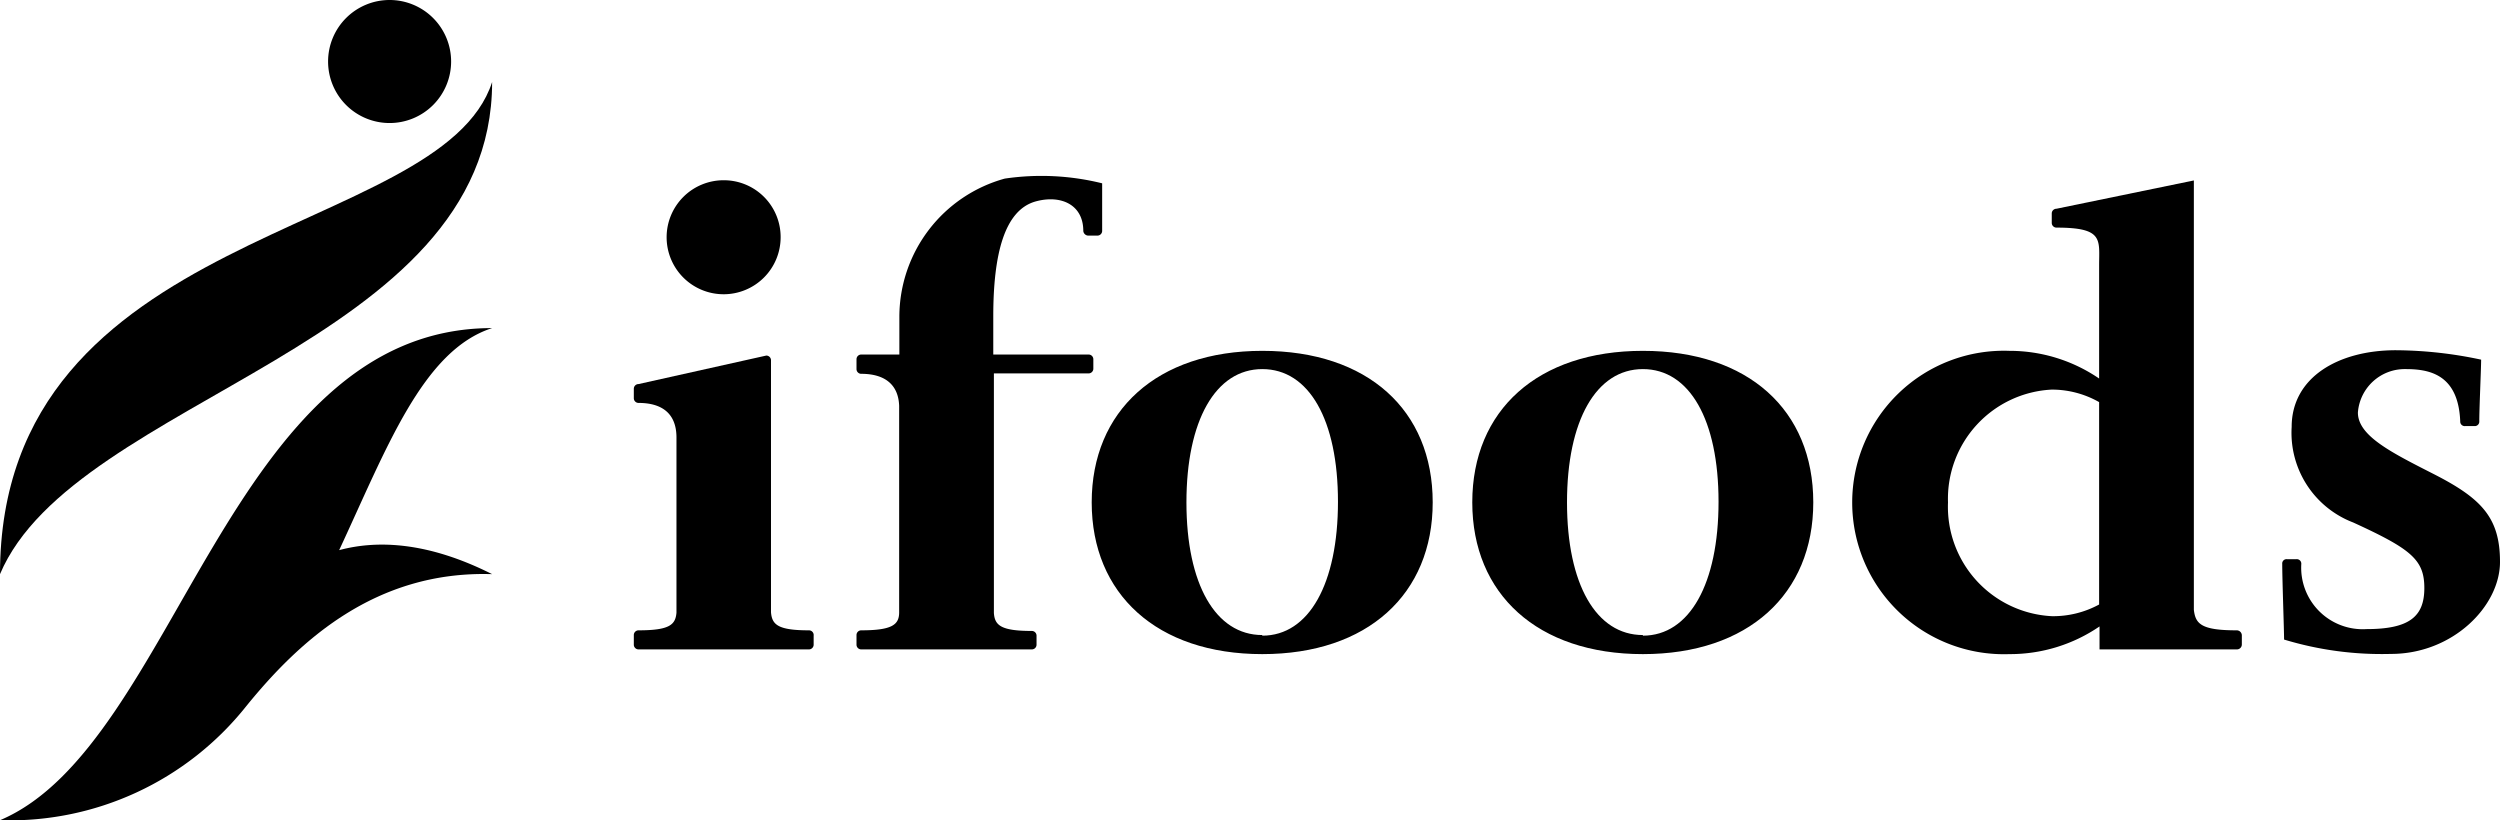
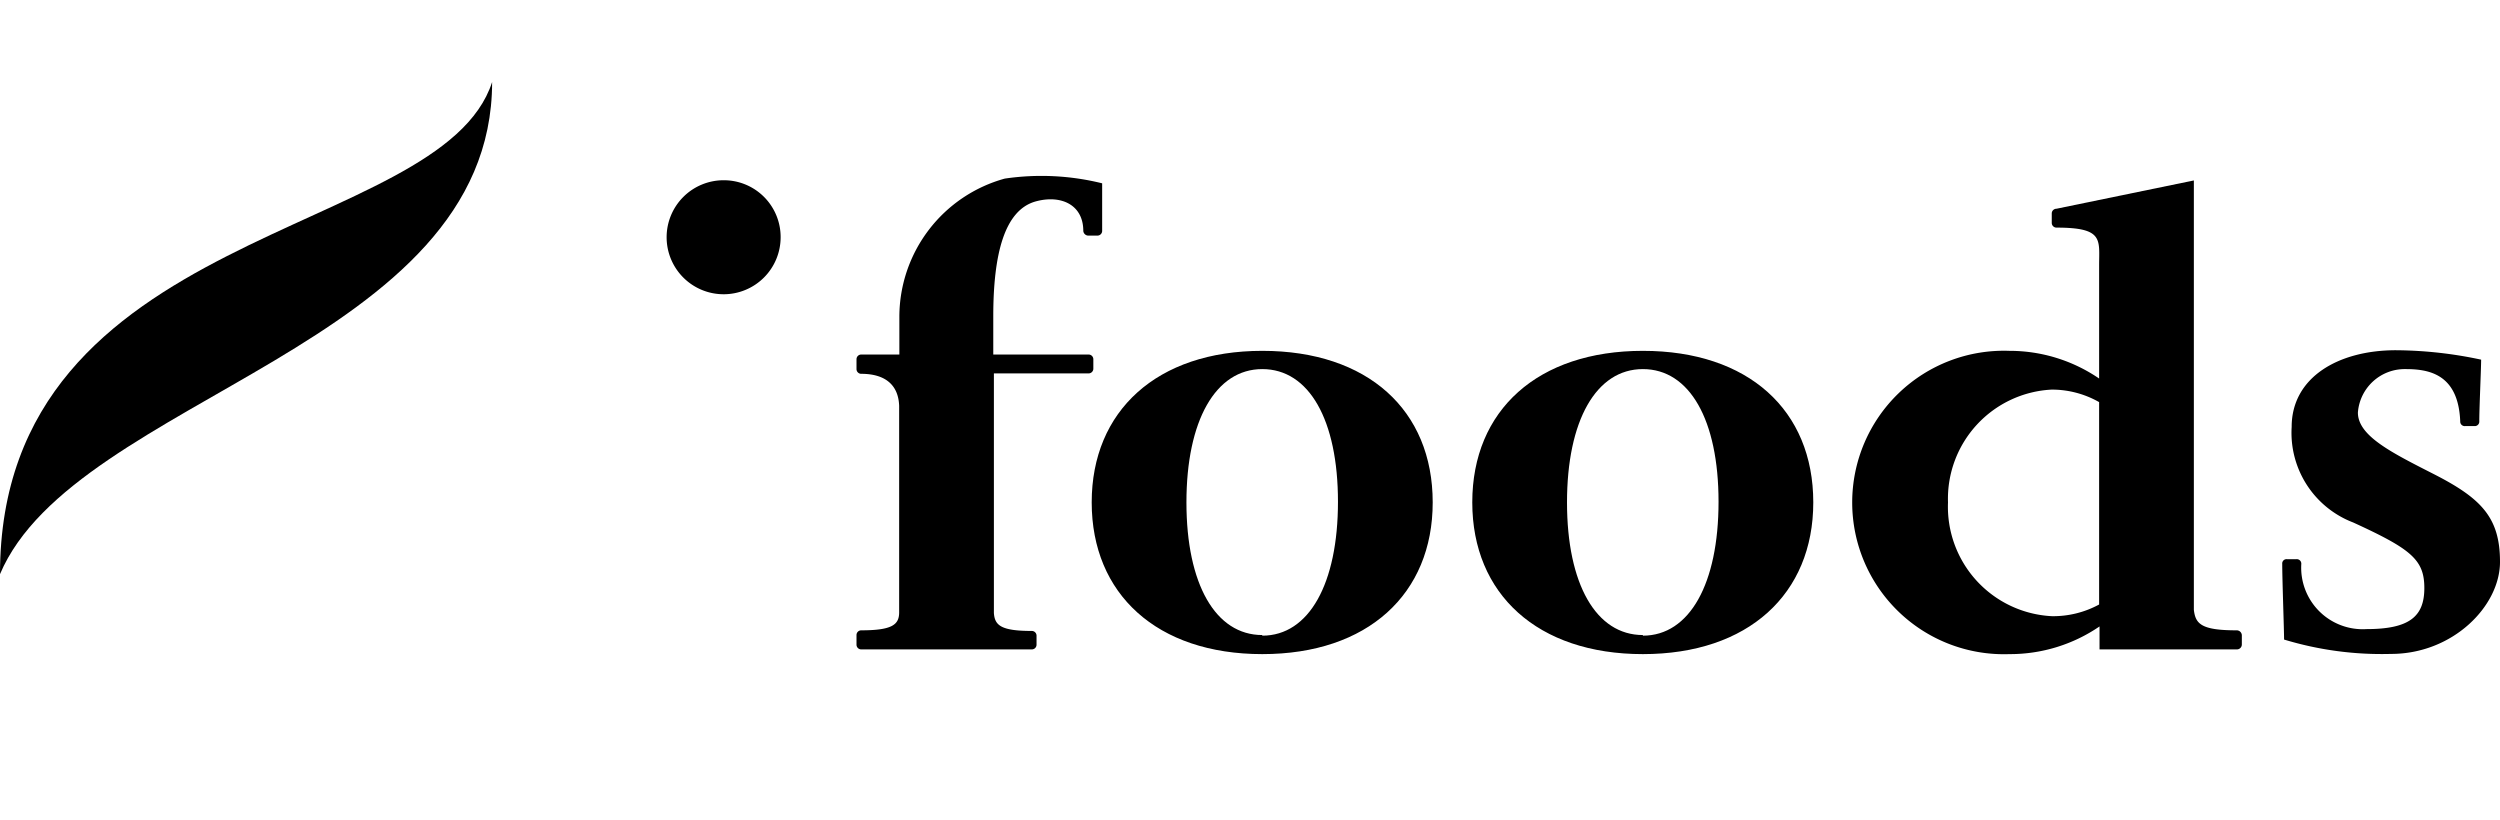
<svg xmlns="http://www.w3.org/2000/svg" viewBox="0 0 121.92 40">
  <g id="レイヤー_2" data-name="レイヤー 2">
    <g id="レイヤー_2-2" data-name="レイヤー 2">
      <path d="M0,28C3.65,19.36,24,16.89,24,4,21.51,11.71,0,10.93,0,28Z" />
-       <path d="M19,6a3,3,0,1,0-3-3A3,3,0,0,0,19,6Z" />
-       <path d="M16.54,26.83c2.33-5,4.08-9.74,7.46-10.83C11.11,16,8.64,36.35,0,40a14.74,14.74,0,0,0,12-5.55c2.57-3.17,6.29-6.63,12-6.45C20.86,26.42,18.4,26.33,16.54,26.83Z" />
      <path d="M61.56,17.11c-5.14,0-8.32,2.93-8.32,7.39h0c0,4.47,3.18,7.4,8.32,7.4s8.31-2.93,8.31-7.4h0C69.87,20,66.7,17.11,61.56,17.11Zm0,13.86c-2.28,0-3.7-2.48-3.7-6.47S59.28,18,61.56,18s3.69,2.48,3.69,6.47S63.84,31,61.56,31Z" />
      <path d="M80.12,17.11C75,17.11,71.8,20,71.8,24.5h0c0,4.47,3.18,7.4,8.32,7.4s8.31-2.93,8.31-7.4h0C88.43,20,85.26,17.11,80.12,17.11Zm0,13.86c-2.28,0-3.7-2.48-3.7-6.47S77.84,18,80.12,18s3.69,2.48,3.69,6.47S82.4,31,80.12,31Z" />
      <path d="M118.69,23.12c-2.06-1.05-3.7-1.86-3.7-3A2.29,2.29,0,0,1,117.31,18c1.13,0,2.58.23,2.67,2.55a.22.22,0,0,0,.24.23h.46a.22.22,0,0,0,.23-.24c0-.66.09-2.57.09-3a20.3,20.3,0,0,0-4.16-.46c-2.8,0-5.08,1.32-5.08,3.74a4.68,4.68,0,0,0,3,4.66c2.84,1.3,3.47,1.82,3.47,3.2s-.72,2-2.82,2a3,3,0,0,1-3.18-3.18h0a.22.22,0,0,0-.24-.23h-.46a.21.21,0,0,0-.23.23c0,.77.09,3.23.09,3.69a16.36,16.36,0,0,0,5.22.7c3,0,5.31-2.32,5.31-4.49S121,24.3,118.69,23.12Z" />
      <path d="M109.07,30.74h0c-1.73,0-2-.32-2.08-1V8.8l-6.7,1.38a.23.23,0,0,0-.23.23v.46a.23.23,0,0,0,.23.23h0c2.31,0,2.08.58,2.08,1.85v5.51A7.73,7.73,0,0,0,98,17.11,7.4,7.4,0,1,0,98,31.9a7.73,7.73,0,0,0,4.39-1.35v1.12h6.7a.24.24,0,0,0,.24-.24V31A.25.25,0,0,0,109.07,30.74Zm-9-.69A5.34,5.34,0,0,1,95,24.5,5.33,5.33,0,0,1,100.06,19a4.66,4.66,0,0,1,2.31.61v9.87A4.69,4.69,0,0,1,100.06,30.05Z" />
      <path d="M38.07,11.57A2.78,2.78,0,1,1,35.3,8.79,2.77,2.77,0,0,1,38.07,11.57Z" />
-       <path d="M39.45,30.74h0c-1.52,0-1.8-.28-1.85-.88V17.57a.23.23,0,0,0-.23-.23l-6.23,1.39a.23.23,0,0,0-.23.23v.46a.23.23,0,0,0,.23.23h0c1.15,0,1.84.52,1.85,1.66v8.57c-.05.59-.34.86-1.85.86h0a.23.23,0,0,0-.23.23v.47a.23.23,0,0,0,.23.23h8.31a.23.23,0,0,0,.23-.23V31A.23.23,0,0,0,39.45,30.74Z" />
      <path d="M49,8.71a7,7,0,0,0-5.14,6.72v1.86H42a.23.23,0,0,0-.23.23V18a.23.23,0,0,0,.23.23h0c1.11,0,1.81.49,1.85,1.56V29.86c0,.6-.33.88-1.85.88h0a.23.23,0,0,0-.23.23v.46a.23.23,0,0,0,.23.24h8.32a.23.23,0,0,0,.23-.24V31a.23.23,0,0,0-.23-.23h0c-1.52,0-1.81-.28-1.85-.88V18.21h4.62a.23.23,0,0,0,.23-.23v-.46a.23.23,0,0,0-.23-.23H48.44V15.43c0-3,.53-5.19,2.08-5.61,1.22-.33,2.31.16,2.31,1.44a.25.25,0,0,0,.23.23h.46a.23.23,0,0,0,.23-.23V8.94A12.29,12.29,0,0,0,49,8.71Z" />
    </g>
  </g>
</svg>